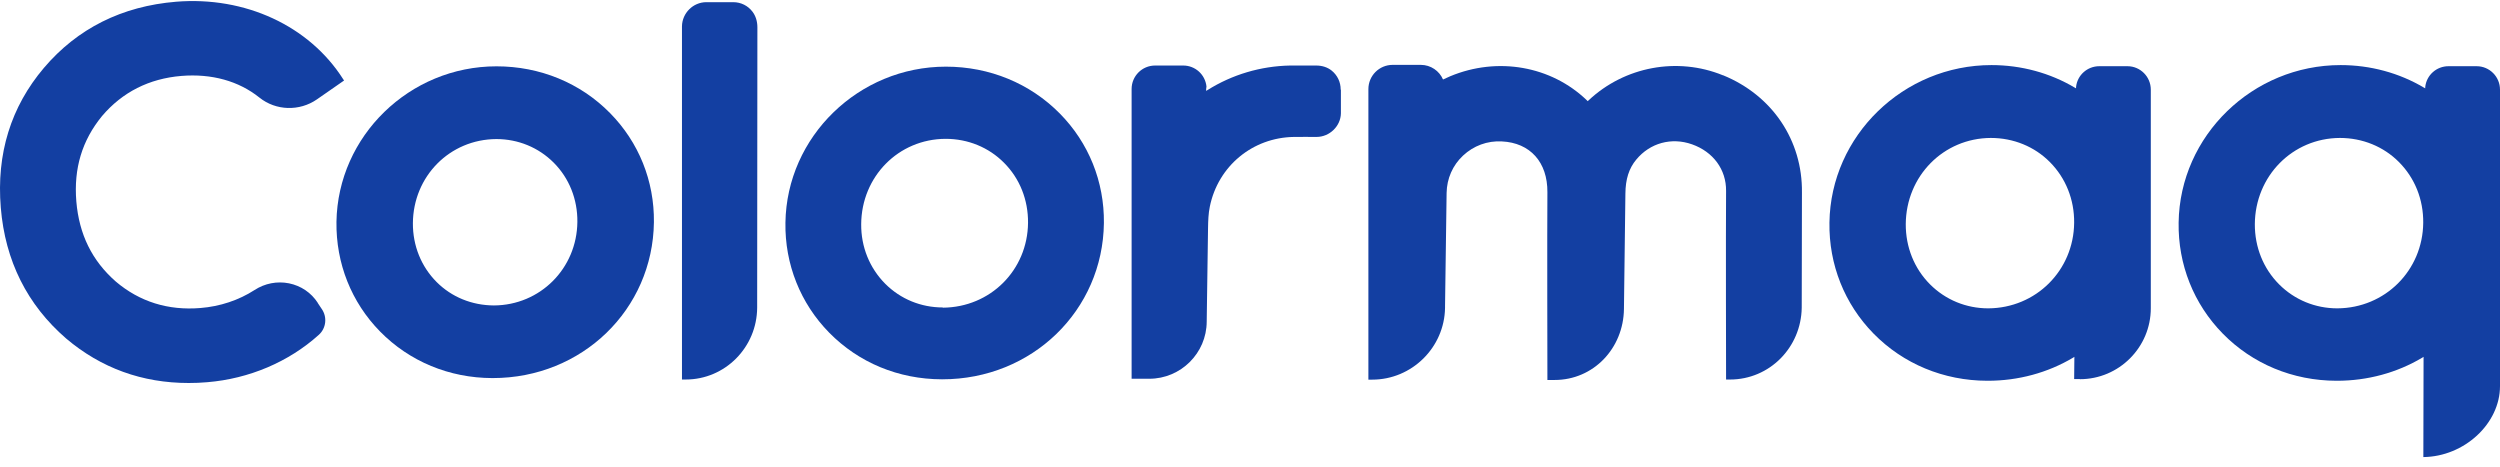
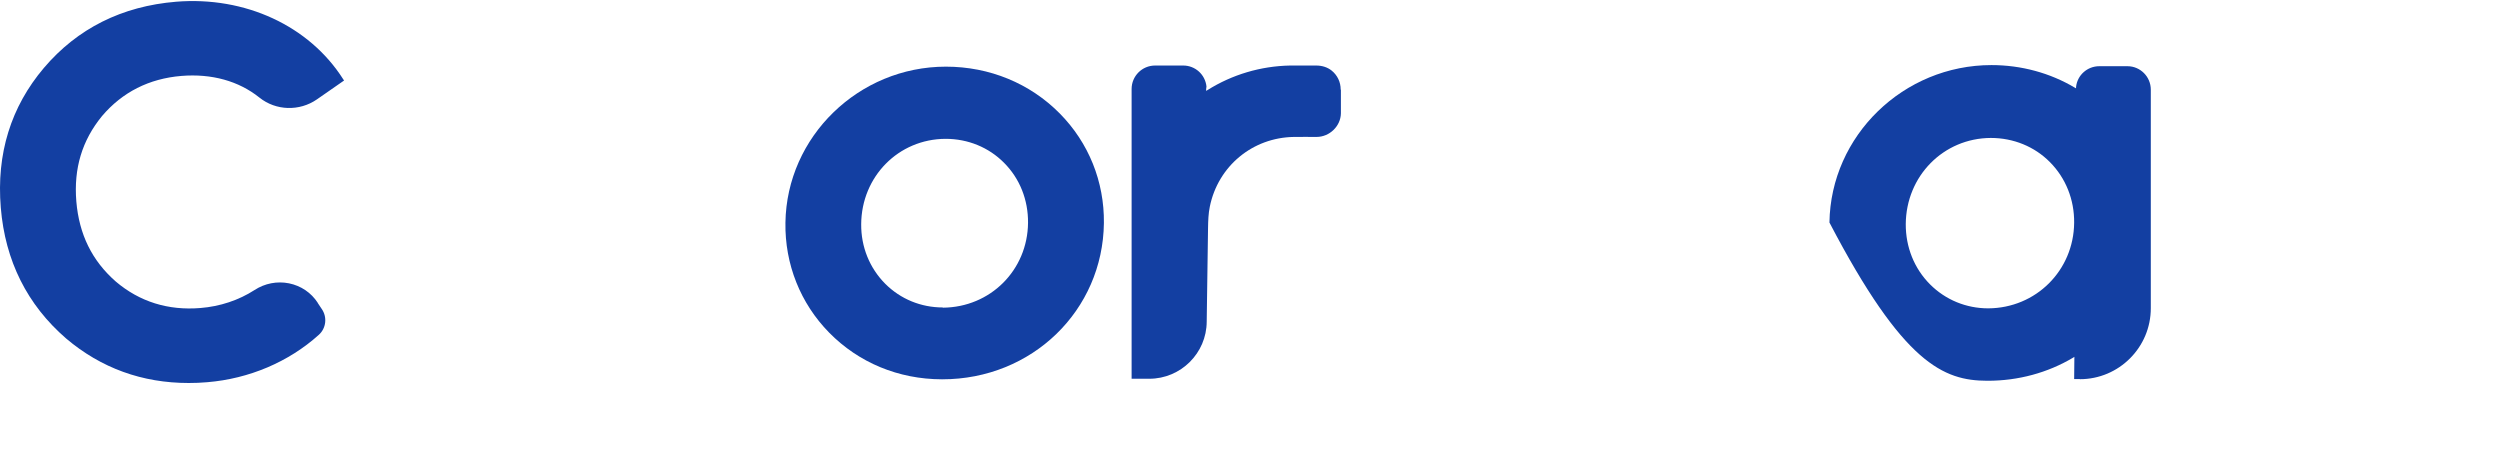
<svg xmlns="http://www.w3.org/2000/svg" width="230" height="43" viewBox="0 0 230 43" fill="none">
  <g id="Logo_Colormaq">
-     <path id="Vector" d="M158.501 6.924C154.317 5.217 149.465 6.122 146.155 9.227L146.072 9.309L145.99 9.227C142.711 6.071 137.776 5.197 133.417 7.016C133.191 7.109 132.975 7.212 132.759 7.314C132.42 6.523 131.629 5.968 130.714 5.968H128.123C126.889 5.968 125.892 6.965 125.892 8.199V34.927H126.242C129.891 34.927 132.893 31.966 132.944 28.317V28.152C132.986 24.739 133.037 21.224 133.088 17.749C133.109 16.433 133.643 15.21 134.6 14.315C135.566 13.411 136.83 12.938 138.167 13.01C140.778 13.133 142.382 14.922 142.361 17.687C142.33 21.028 142.361 34.958 142.361 34.958H143.019C146.617 34.958 149.352 32.038 149.403 28.44C149.454 24.657 149.496 21.234 149.537 17.811C149.547 16.484 149.866 15.487 150.534 14.685C151.798 13.154 153.772 12.609 155.664 13.277C157.617 13.966 158.82 15.6 158.799 17.564C158.768 21.09 158.799 34.917 158.799 34.917H159.159C162.808 34.917 165.708 31.956 165.759 28.307L165.779 17.728C165.841 12.917 163.055 8.774 158.522 6.924" fill="#133FA2" />
    <path id="Vector_2" d="M29.238 27.865C28.631 26.929 27.696 26.292 26.585 26.066C25.496 25.85 24.365 26.066 23.419 26.682C21.97 27.618 20.242 28.194 18.443 28.337C15.472 28.584 12.841 27.762 10.651 25.901C8.461 23.979 7.279 21.563 7.022 18.53C6.775 15.487 7.546 12.927 9.387 10.676C11.258 8.476 13.714 7.232 16.686 6.985C19.471 6.759 21.959 7.448 23.871 8.98C25.383 10.193 27.552 10.255 29.155 9.144L31.654 7.407L31.571 7.284C28.446 2.37 22.545 -0.355 16.202 0.159C11.216 0.571 7.125 2.616 4.041 6.245C0.998 9.833 -0.339 14.151 0.073 19.106C0.474 23.989 2.499 28.039 6.087 31.144C9.304 33.868 13.087 35.236 17.364 35.236C17.929 35.236 18.495 35.215 19.07 35.163C22.915 34.845 26.555 33.303 29.33 30.805C30.009 30.198 30.122 29.17 29.597 28.42C29.474 28.235 29.351 28.05 29.227 27.865" fill="#133FA2" />
    <path id="Vector_3" d="M86.735 28.286C84.73 28.286 82.849 27.515 81.441 26.106C80.001 24.657 79.21 22.714 79.23 20.617C79.261 16.237 82.664 12.793 86.982 12.773H87.002C89.048 12.773 90.96 13.554 92.368 14.973C93.818 16.422 94.599 18.386 94.579 20.504C94.538 24.852 91.114 28.275 86.745 28.306M87.023 6.132C79.004 6.132 72.373 12.567 72.26 20.483C72.199 24.307 73.638 27.905 76.28 30.599C78.994 33.364 82.664 34.886 86.642 34.896H86.694C94.939 34.896 101.466 28.574 101.559 20.514C101.6 16.71 100.161 13.133 97.498 10.439C94.753 7.664 91.032 6.132 87.023 6.132Z" fill="#133FA2" />
-     <path id="Vector_4" d="M45.439 28.101C43.414 28.091 41.553 27.33 40.176 25.953C38.747 24.524 37.976 22.601 37.986 20.535C38.017 16.217 41.379 12.815 45.665 12.794C47.67 12.794 49.541 13.565 50.939 14.963C52.368 16.392 53.139 18.335 53.118 20.412C53.077 24.698 49.695 28.081 45.439 28.101ZM45.676 6.102C37.678 6.102 31.078 12.516 30.954 20.412C30.903 24.226 32.322 27.803 34.964 30.497C37.667 33.252 41.337 34.773 45.285 34.783H45.336C53.55 34.783 60.058 28.482 60.16 20.442C60.202 16.649 58.773 13.092 56.12 10.399C53.386 7.623 49.675 6.102 45.676 6.102Z" fill="#133FA2" />
    <path id="Vector_5" d="M123.343 8.24C123.343 7.551 123.045 6.924 122.51 6.492C122.14 6.194 121.636 6.029 121.102 6.029H121.04C120.197 6.029 119.447 6.029 118.686 6.029C115.982 6.081 113.361 6.862 111.099 8.281L110.965 8.363V8.209C110.996 8.024 110.996 7.962 110.996 7.952C110.873 6.852 109.958 6.029 108.858 6.029H106.267C105.075 6.029 104.108 6.996 104.108 8.188V34.845H105.733C108.632 34.845 111.006 32.491 111.017 29.592C111.017 29.53 111.099 23.629 111.14 20.966C111.15 20.35 111.171 19.64 111.305 19.003C112.065 15.281 115.242 12.65 119.046 12.598C119.765 12.588 120.485 12.598 121.122 12.598C122.325 12.598 123.343 11.601 123.363 10.429V8.26L123.343 8.24Z" fill="#133FA2" />
-     <path id="Vector_6" d="M67.47 0.2H64.982C63.769 0.2 62.761 1.197 62.741 2.421V34.916H63.08C66.719 34.916 69.639 31.945 69.659 28.306L69.68 2.513C69.68 1.968 69.526 1.465 69.228 1.074C68.806 0.519 68.159 0.2 67.46 0.2" fill="#133FA2" />
-     <path id="Vector_7" d="M182.917 28.368C180.892 28.368 178.99 27.587 177.571 26.168C176.111 24.709 175.32 22.735 175.33 20.617C175.361 16.197 178.794 12.711 183.153 12.691C185.24 12.691 187.173 13.483 188.591 14.912C190.051 16.382 190.843 18.366 190.822 20.494C190.781 24.883 187.306 28.348 182.917 28.368ZM191.347 34.886C194.945 34.886 197.874 31.956 197.874 28.358V8.25C197.874 7.057 196.908 6.091 195.726 6.091H193.135C192.035 6.091 191.11 6.913 190.997 8.003V8.127L190.884 8.065C188.602 6.708 185.949 5.988 183.215 5.988C175.114 5.988 168.422 12.485 168.309 20.473C168.247 24.338 169.696 27.967 172.369 30.692C175.104 33.478 178.815 35.02 182.824 35.03H182.876C185.672 35.03 188.386 34.3 190.73 32.902L190.843 32.83L190.822 34.876H191.347V34.886Z" fill="#133FA2" />
-     <path id="Vector_8" d="M215.032 28.368C213.007 28.368 211.105 27.587 209.686 26.168C208.226 24.709 207.435 22.735 207.445 20.617C207.476 16.197 210.91 12.711 215.268 12.691C217.355 12.691 219.288 13.483 220.707 14.912C222.166 16.382 222.958 18.355 222.937 20.494C222.896 24.883 219.422 28.348 215.032 28.368ZM230 35.534V8.25C230 7.057 229.034 6.091 227.851 6.091H225.261C224.161 6.091 223.236 6.913 223.122 8.003V8.127L223.009 8.065C220.727 6.708 218.075 5.988 215.34 5.988C207.24 5.988 200.547 12.485 200.434 20.473C200.372 24.338 201.822 27.967 204.495 30.692C207.229 33.478 210.94 35.02 214.95 35.03H215.001C217.797 35.03 220.511 34.3 222.855 32.902L222.968 32.83L222.948 42.051C226.71 42.01 230 38.977 230 35.523" fill="#133FA2" />
+     <path id="Vector_7" d="M182.917 28.368C180.892 28.368 178.99 27.587 177.571 26.168C176.111 24.709 175.32 22.735 175.33 20.617C175.361 16.197 178.794 12.711 183.153 12.691C185.24 12.691 187.173 13.483 188.591 14.912C190.051 16.382 190.843 18.366 190.822 20.494C190.781 24.883 187.306 28.348 182.917 28.368ZM191.347 34.886C194.945 34.886 197.874 31.956 197.874 28.358V8.25C197.874 7.057 196.908 6.091 195.726 6.091H193.135C192.035 6.091 191.11 6.913 190.997 8.003V8.127L190.884 8.065C188.602 6.708 185.949 5.988 183.215 5.988C175.114 5.988 168.422 12.485 168.309 20.473C175.104 33.478 178.815 35.02 182.824 35.03H182.876C185.672 35.03 188.386 34.3 190.73 32.902L190.843 32.83L190.822 34.876H191.347V34.886Z" fill="#133FA2" />
  </g>
</svg>